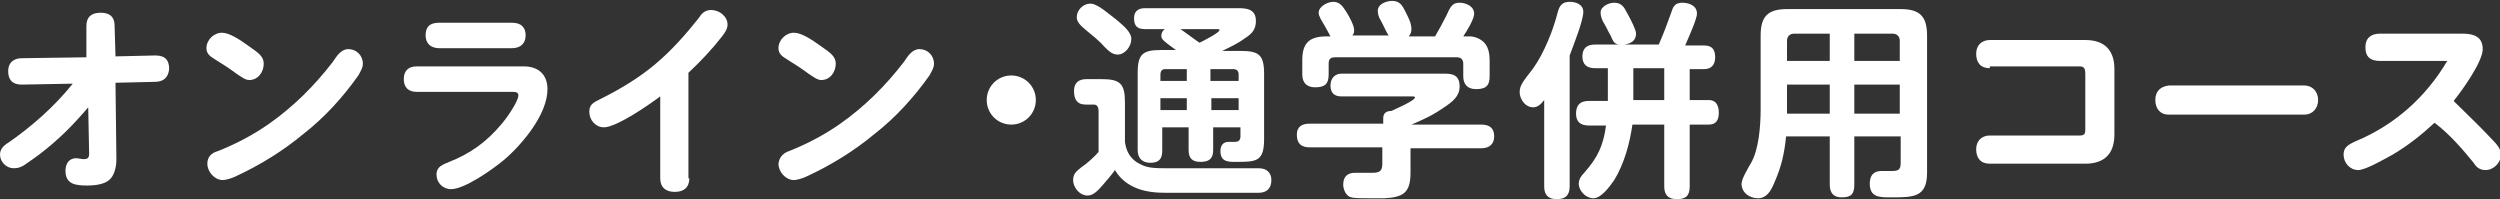
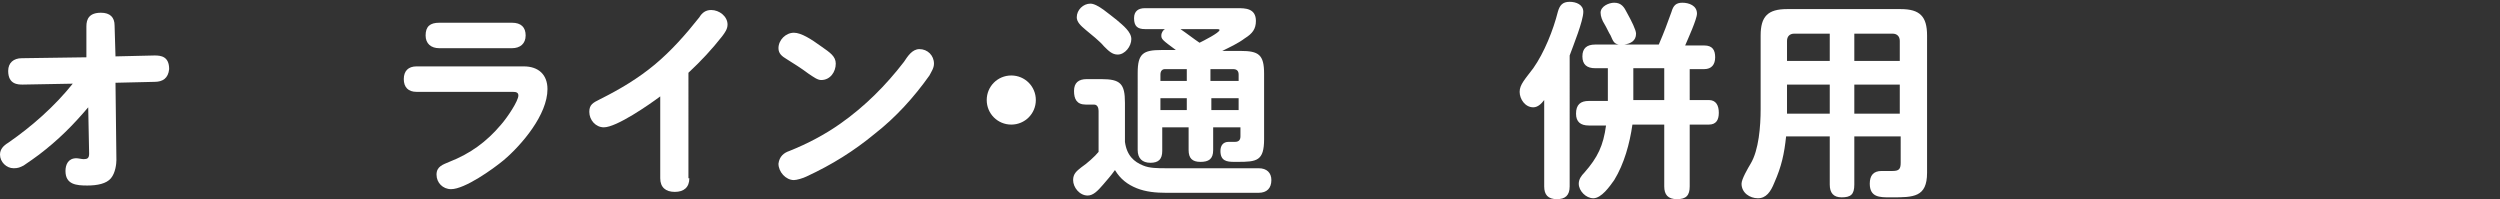
<svg xmlns="http://www.w3.org/2000/svg" version="1.1" id="レイヤー_1" x="0px" y="0px" width="274.9px" height="21.9px" viewBox="0 0 274.9 21.9" style="enable-background:new 0 0 274.9 21.9;" xml:space="preserve">
  <rect x="0" y="0" width="274.9" height="21.9" fill="#333333" stroke="none" />
  <style type="text/css">
	.st0{fill:#FFFFFF;}
</style>
  <g>
    <g>
      <path class="st0" d="M4.3,17c-0.4,0.3-1.1,0.8-1.7,1.2c-0.4,0.2-0.6,0.3-1.1,0.3C0.7,18.5,0,17.8,0,17c0-0.6,0.4-1,0.9-1.3    C3.5,13.9,6,11.7,8,9.2L2.5,9.3c-0.5,0-1.6,0-1.6-1.5c0-0.9,0.6-1.4,1.5-1.4l7.1-0.1l0-3.4c0-0.8,0.3-1.5,1.6-1.5    c1,0,1.5,0.5,1.5,1.4l0.1,3.4l4.3-0.1c0.7,0,1.6,0.1,1.6,1.5C18.5,8.6,17.9,9,17,9l-4.3,0.1l0.1,8.5c0,0.4-0.1,1.4-0.6,2    c-0.5,0.6-1.5,0.8-2.6,0.8c-1.2,0-2.4-0.1-2.4-1.6c0-0.7,0.3-1.4,1.2-1.4c0.2,0,0.6,0.1,0.8,0.1c0.4,0,0.6-0.1,0.6-0.6l-0.1-5.1    C8,13.8,6.4,15.4,4.3,17z" />
-       <path class="st0" d="M27.4,5.1C28.4,5.8,29,6.2,29,7c0,0.9-0.6,1.8-1.6,1.8c-0.4,0-0.8-0.3-1.4-0.7c-0.8-0.6-1.6-1.1-2.4-1.6    c-0.5-0.3-0.9-0.6-0.9-1.2c0-0.9,0.8-1.7,1.7-1.7C25.2,3.6,26.3,4.3,27.4,5.1z M24,16.6c2-0.8,3.9-1.8,5.6-3c2.7-1.9,5-4.2,7-6.8    c0.4-0.6,0.9-1.4,1.7-1.4c0.9,0,1.6,0.7,1.6,1.6c0,0.5-0.3,0.9-0.5,1.3c-1.7,2.4-3.7,4.6-6,6.4c-2.3,1.9-4.7,3.4-7.5,4.7    c-0.4,0.2-1.1,0.4-1.4,0.4c-0.9,0-1.7-0.9-1.7-1.8C22.8,17.2,23.3,16.8,24,16.6z" />
      <path class="st0" d="M45.8,10.1c-0.9,0-1.4-0.5-1.4-1.4c0-0.9,0.5-1.4,1.4-1.4h11.8c1.6,0,2.6,0.9,2.6,2.5c0,2.8-2.8,6.1-4.8,7.8    c-1.2,1-4.3,3.2-5.8,3.2c-0.9,0-1.6-0.7-1.6-1.6c0-0.9,0.7-1.1,1.4-1.4c2.3-0.9,4.1-2.2,5.7-4.1c0.7-0.8,1.9-2.6,1.9-3.2    c0-0.3-0.2-0.4-0.6-0.4H45.8z M56.3,2.5c1,0,1.5,0.5,1.5,1.4c0,0.9-0.6,1.4-1.5,1.4h-8c-0.9,0-1.5-0.5-1.5-1.4    c0-1,0.5-1.4,1.5-1.4H56.3z" />
      <path class="st0" d="M75.8,19.6c0,1-0.6,1.5-1.6,1.5c-1,0-1.6-0.5-1.6-1.5v-9c-1.2,0.9-4.8,3.4-6.2,3.4c-0.9,0-1.6-0.8-1.6-1.7    c0-0.8,0.4-1,1.2-1.4c2.2-1.1,4.2-2.3,6-3.8c1.8-1.5,3.4-3.3,4.9-5.2c0.3-0.5,0.7-0.8,1.3-0.8c0.9,0,1.8,0.7,1.8,1.6    c0,0.5-0.3,0.9-0.6,1.3c-1.1,1.4-2.3,2.7-3.7,4V19.6z" />
      <path class="st0" d="M90.3,5.1c1,0.7,1.6,1.1,1.6,1.9c0,0.9-0.6,1.8-1.6,1.8c-0.4,0-0.8-0.3-1.4-0.7c-0.8-0.6-1.6-1.1-2.4-1.6    c-0.5-0.3-0.9-0.6-0.9-1.2c0-0.9,0.8-1.7,1.7-1.7C88.1,3.6,89.2,4.3,90.3,5.1z M86.8,16.6c2-0.8,3.9-1.8,5.6-3    c2.7-1.9,5-4.2,7-6.8c0.4-0.6,0.9-1.4,1.7-1.4c0.9,0,1.6,0.7,1.6,1.6c0,0.5-0.3,0.9-0.5,1.3c-1.7,2.4-3.7,4.6-6,6.4    c-2.3,1.9-4.7,3.4-7.5,4.7c-0.4,0.2-1.1,0.4-1.4,0.4c-0.9,0-1.7-0.9-1.7-1.8C85.7,17.2,86.2,16.8,86.8,16.6z" />
      <path class="st0" d="M113.9,11c0,1.5-1.2,2.7-2.7,2.7c-1.5,0-2.7-1.2-2.7-2.7s1.2-2.7,2.7-2.7C112.7,8.3,113.9,9.5,113.9,11z" />
      <path class="st0" d="M125.7,18.2c0.7,0.3,1.6,0.3,2.5,0.3h10.2c0.9,0,1.4,0.5,1.4,1.3c0,0.9-0.5,1.4-1.4,1.4h-10.2    c-1.1,0-2.2-0.1-3.2-0.5c-1-0.4-1.8-1-2.4-2c-0.5,0.7-0.8,1-1.3,1.6c-0.6,0.7-1.1,1.2-1.7,1.2c-0.9,0-1.6-0.9-1.6-1.7    c0-0.7,0.4-1,0.9-1.4c0.6-0.4,1.5-1.2,1.9-1.7v-4.5c0-0.3-0.1-0.7-0.5-0.7h-0.9c-1,0-1.3-0.6-1.3-1.5c0-0.9,0.5-1.3,1.4-1.3h1.6    c2.1,0,2.6,0.5,2.6,2.6v4.3C123.9,17.1,124.7,17.8,125.7,18.2z M119.9,0.4c0.8,0,2.1,1.2,2.9,1.8c0.7,0.6,1.6,1.3,1.6,2.1    S123.7,6,122.9,6c-0.6,0-1-0.4-1.5-0.9c-0.5-0.6-1.4-1.3-2-1.8c-0.6-0.5-1-0.9-1-1.4C118.4,1.1,119.1,0.4,119.9,0.4z M125.9,3.2    c-0.8,0-1.2-0.3-1.2-1.2c0-0.8,0.5-1.1,1.2-1.1h10.2c0.8,0,2,0,2,1.4c0,0.9-0.4,1.4-1.2,1.9c-0.8,0.6-1.7,1-2.5,1.4h2    c2,0,2.6,0.4,2.6,2.5v7.2c0,2.4-0.8,2.5-2.9,2.5h-0.4c-0.8,0-1.5-0.1-1.5-1.2c0-0.6,0.3-1,0.9-1c0.2,0,0.5,0,0.7,0    c0.4,0,0.6-0.2,0.6-0.6V14h-3v2.5c0,1-0.5,1.3-1.4,1.3c-0.9,0-1.3-0.4-1.3-1.3V14h-2.9v2.6c0,0.9-0.4,1.3-1.3,1.3    c-0.9,0-1.4-0.5-1.4-1.4V8c0-2.1,0.6-2.5,2.6-2.5h1.6c-1.5-1.1-1.6-1.2-1.6-1.6c0-0.3,0.2-0.6,0.4-0.7H125.9z M130.5,7.6h-2.4    c-0.3,0-0.5,0.2-0.5,0.6v0.7h2.9V7.6z M127.6,10.8v1.3h2.9v-1.3H127.6z M134.1,3.3c0-0.1-0.2-0.1-0.3-0.1h-4    c0.6,0.4,1.5,1.1,2.1,1.5C132.3,4.5,134.1,3.6,134.1,3.3z M136.2,8.9V8.2c0-0.4-0.2-0.6-0.6-0.6h-2.5v1.3H136.2z M133.2,10.8v1.3    h3v-1.3H133.2z" />
-       <path class="st0" d="M155.1,19c0,2.2-0.8,2.7-2.9,2.8c-0.3,0-0.9,0-1.6,0c-0.8,0-1.7,0-2-0.1c-0.6-0.1-0.9-0.9-0.9-1.4    c0-0.9,0.5-1.3,1.3-1.3c0.6,0,1.3,0,1.9,0c0.8,0,1.1-0.2,1.1-1v-1.8H144c-0.9,0-1.4-0.4-1.4-1.4c0-0.9,0.6-1.2,1.4-1.2h8.1v-0.6    c0-0.6,0.4-0.8,0.9-0.8c2-0.9,2.6-1.3,2.6-1.5c0-0.1-0.3-0.1-0.3-0.1h-7.8c-0.8,0-1.2-0.4-1.2-1.2c0-0.8,0.5-1.3,1.2-1.3h11.2    c0.8,0,1.8,0,1.8,1.4c0,1.1-0.8,1.7-1.7,2.3c-1.3,0.9-2.2,1.3-3.6,1.9h7.7c0.9,0,1.4,0.4,1.4,1.3c0,0.9-0.6,1.3-1.4,1.3h-7.8V19z     M152.7,3.9c-0.3-0.4-0.6-1.2-0.9-1.7c-0.2-0.3-0.3-0.7-0.3-1c0-0.8,1-1.1,1.6-1.1c0.8,0,1.1,0.5,1.4,1.1c0.3,0.6,0.7,1.3,0.7,2    c0,0.3-0.1,0.6-0.3,0.8h2.9c0.4-0.7,0.8-1.4,1.2-2.2c0.5-1.1,0.7-1.5,1.5-1.5c0.7,0,1.6,0.4,1.6,1.2c0,0.6-0.8,1.9-1.2,2.5h0.7    c0.6,0,1.3,0.3,1.7,0.8c0.4,0.5,0.5,1.2,0.5,1.9v1.7c0,1.1-0.5,1.4-1.5,1.4c-0.9,0-1.4-0.5-1.4-1.4V7c0-0.4-0.2-0.7-0.7-0.7h-13.4    c-0.5,0-0.7,0.2-0.7,0.7v1.2c0,1.1-0.5,1.4-1.5,1.4c-0.9,0-1.4-0.5-1.4-1.4V6.6c0-1.9,0.8-2.6,2.7-2.6h0.4    c-0.2-0.4-0.4-0.7-0.6-1.1c-0.4-0.7-0.7-1.1-0.7-1.5c0-0.7,1-1.2,1.6-1.2c0.8,0,1.1,0.6,1.5,1.2c0.3,0.5,0.8,1.4,0.8,1.9    c0,0.2,0,0.4-0.2,0.6H152.7z" />
      <path class="st0" d="M172.6,20.5c0,1-0.5,1.4-1.4,1.4c-1,0-1.4-0.5-1.4-1.4V11c-0.3,0.4-0.7,0.8-1.2,0.8c-0.9,0-1.5-0.9-1.5-1.7    c0-0.8,0.6-1.4,1.5-2.6c1.2-1.7,2.2-4.2,2.7-6.2c0.2-0.7,0.5-1.1,1.3-1.1c0.7,0,1.5,0.3,1.5,1.1c0,1-1.1,3.7-1.5,4.8V20.5z     M177.5,19.8c-0.5,0.7-1.4,2-2.3,2c-0.8,0-1.6-0.8-1.6-1.6c0-0.5,0.3-0.9,0.6-1.2c1.5-1.7,2.1-3,2.4-5.2h-1.9    c-0.9,0-1.4-0.4-1.4-1.3c0-1,0.5-1.4,1.4-1.4h2.1V7.5h-1.4c-0.9,0-1.4-0.4-1.4-1.3c0-0.9,0.5-1.3,1.4-1.3h2.6    c-0.5-0.1-0.6-0.3-0.9-1c-0.2-0.3-0.4-0.8-0.7-1.3c-0.2-0.3-0.4-0.8-0.4-1.2c0-0.7,0.9-1.1,1.5-1.1c0.8,0,1.1,0.5,1.4,1.1    c0.5,0.9,1,1.9,1,2.3c0,0.8-0.6,1.1-1.3,1.2h3.8c0.6-1.4,0.9-2.2,1.4-3.6c0.2-0.7,0.5-1,1.2-1c0.7,0,1.6,0.3,1.6,1.2    c0,0.6-1,2.8-1.3,3.5h2.1c0.9,0,1.2,0.5,1.2,1.3c0,0.8-0.4,1.3-1.2,1.3h-1.6V11h2.1c0.8,0,1.1,0.6,1.1,1.4s-0.3,1.3-1.1,1.3h-2.1    v6.8c0,1-0.4,1.4-1.4,1.4c-1,0-1.4-0.5-1.4-1.4v-6.8h-3.5C179.2,15.8,178.6,18,177.5,19.8z M183,11V7.5h-3.4V11H183z" />
      <path class="st0" d="M203.9,15v5.3c0,1.1-0.4,1.4-1.4,1.4c-0.9,0-1.3-0.5-1.3-1.4V15h-4.8c-0.2,1.9-0.5,3.3-1.3,5.1    c-0.4,1-0.9,1.7-1.8,1.7c-0.9,0-1.8-0.6-1.8-1.6c0-0.5,0.7-1.7,1-2.2c0.9-1.5,1.1-4.1,1.1-6V3.9c0-2.1,0.8-2.9,2.9-2.9H209    c2.1,0,2.9,0.8,2.9,2.9V19c0,2.7-1.5,2.7-3.9,2.7h-0.2c-1.1,0-2.2,0-2.2-1.5c0-0.9,0.4-1.4,1.3-1.4c0.4,0,0.8,0,1.2,0    c0.7,0,0.9-0.2,0.9-0.9V15H203.9z M201.2,3.7h-3.9c-0.5,0-0.8,0.3-0.8,0.8v2.2h4.7V3.7z M196.5,9.3v3.2h4.7V9.3H196.5z M208.9,6.7    V4.5c0-0.5-0.3-0.8-0.8-0.8h-4.2v3H208.9z M203.9,9.3v3.2h5V9.3H203.9z" />
-       <path class="st0" d="M218.8,7.5c-1,0-1.5-0.6-1.5-1.6c0-0.9,0.6-1.5,1.5-1.5h10.5c2.1,0,3.2,1.1,3.2,3.2v7.2    c0,2.1-1.1,3.2-3.2,3.2h-10.5c-1,0-1.5-0.6-1.5-1.6c0-0.9,0.6-1.5,1.5-1.5h9.9c0.6,0,0.6-0.3,0.6-0.8v-6c0-0.5-0.1-0.8-0.6-0.8    H218.8z" />
-       <path class="st0" d="M253.4,9.4c0.8,0,1.5,0.6,1.5,1.6c0,0.9-0.6,1.6-1.5,1.6h-15c-0.8,0-1.4-0.6-1.4-1.6s0.6-1.5,1.5-1.6H253.4z" />
-       <path class="st0" d="M274,15.3c0.6,0.6,1,1.1,1,1.7c0,0.9-0.8,1.7-1.7,1.7c-0.6,0-1-0.3-1.3-0.8c-1.3-1.6-2.7-3.2-4.3-4.4    c-1.4,1.3-2.9,2.5-4.6,3.5c-1.1,0.6-3,1.7-3.8,1.7c-0.9,0-1.6-0.8-1.6-1.7c0-0.8,0.5-1.1,1.4-1.5c4.3-1.8,7.7-4.9,10-8.8h-7.4    c-1,0-1.6-0.4-1.6-1.5c0-1,0.6-1.5,1.6-1.5h9.1c1.3,0,2.2,0.4,2.2,1.7c0,1.4-2.3,4.6-3.2,5.7C271.2,12.5,272.6,13.8,274,15.3z" />
    </g>
  </g>
</svg>